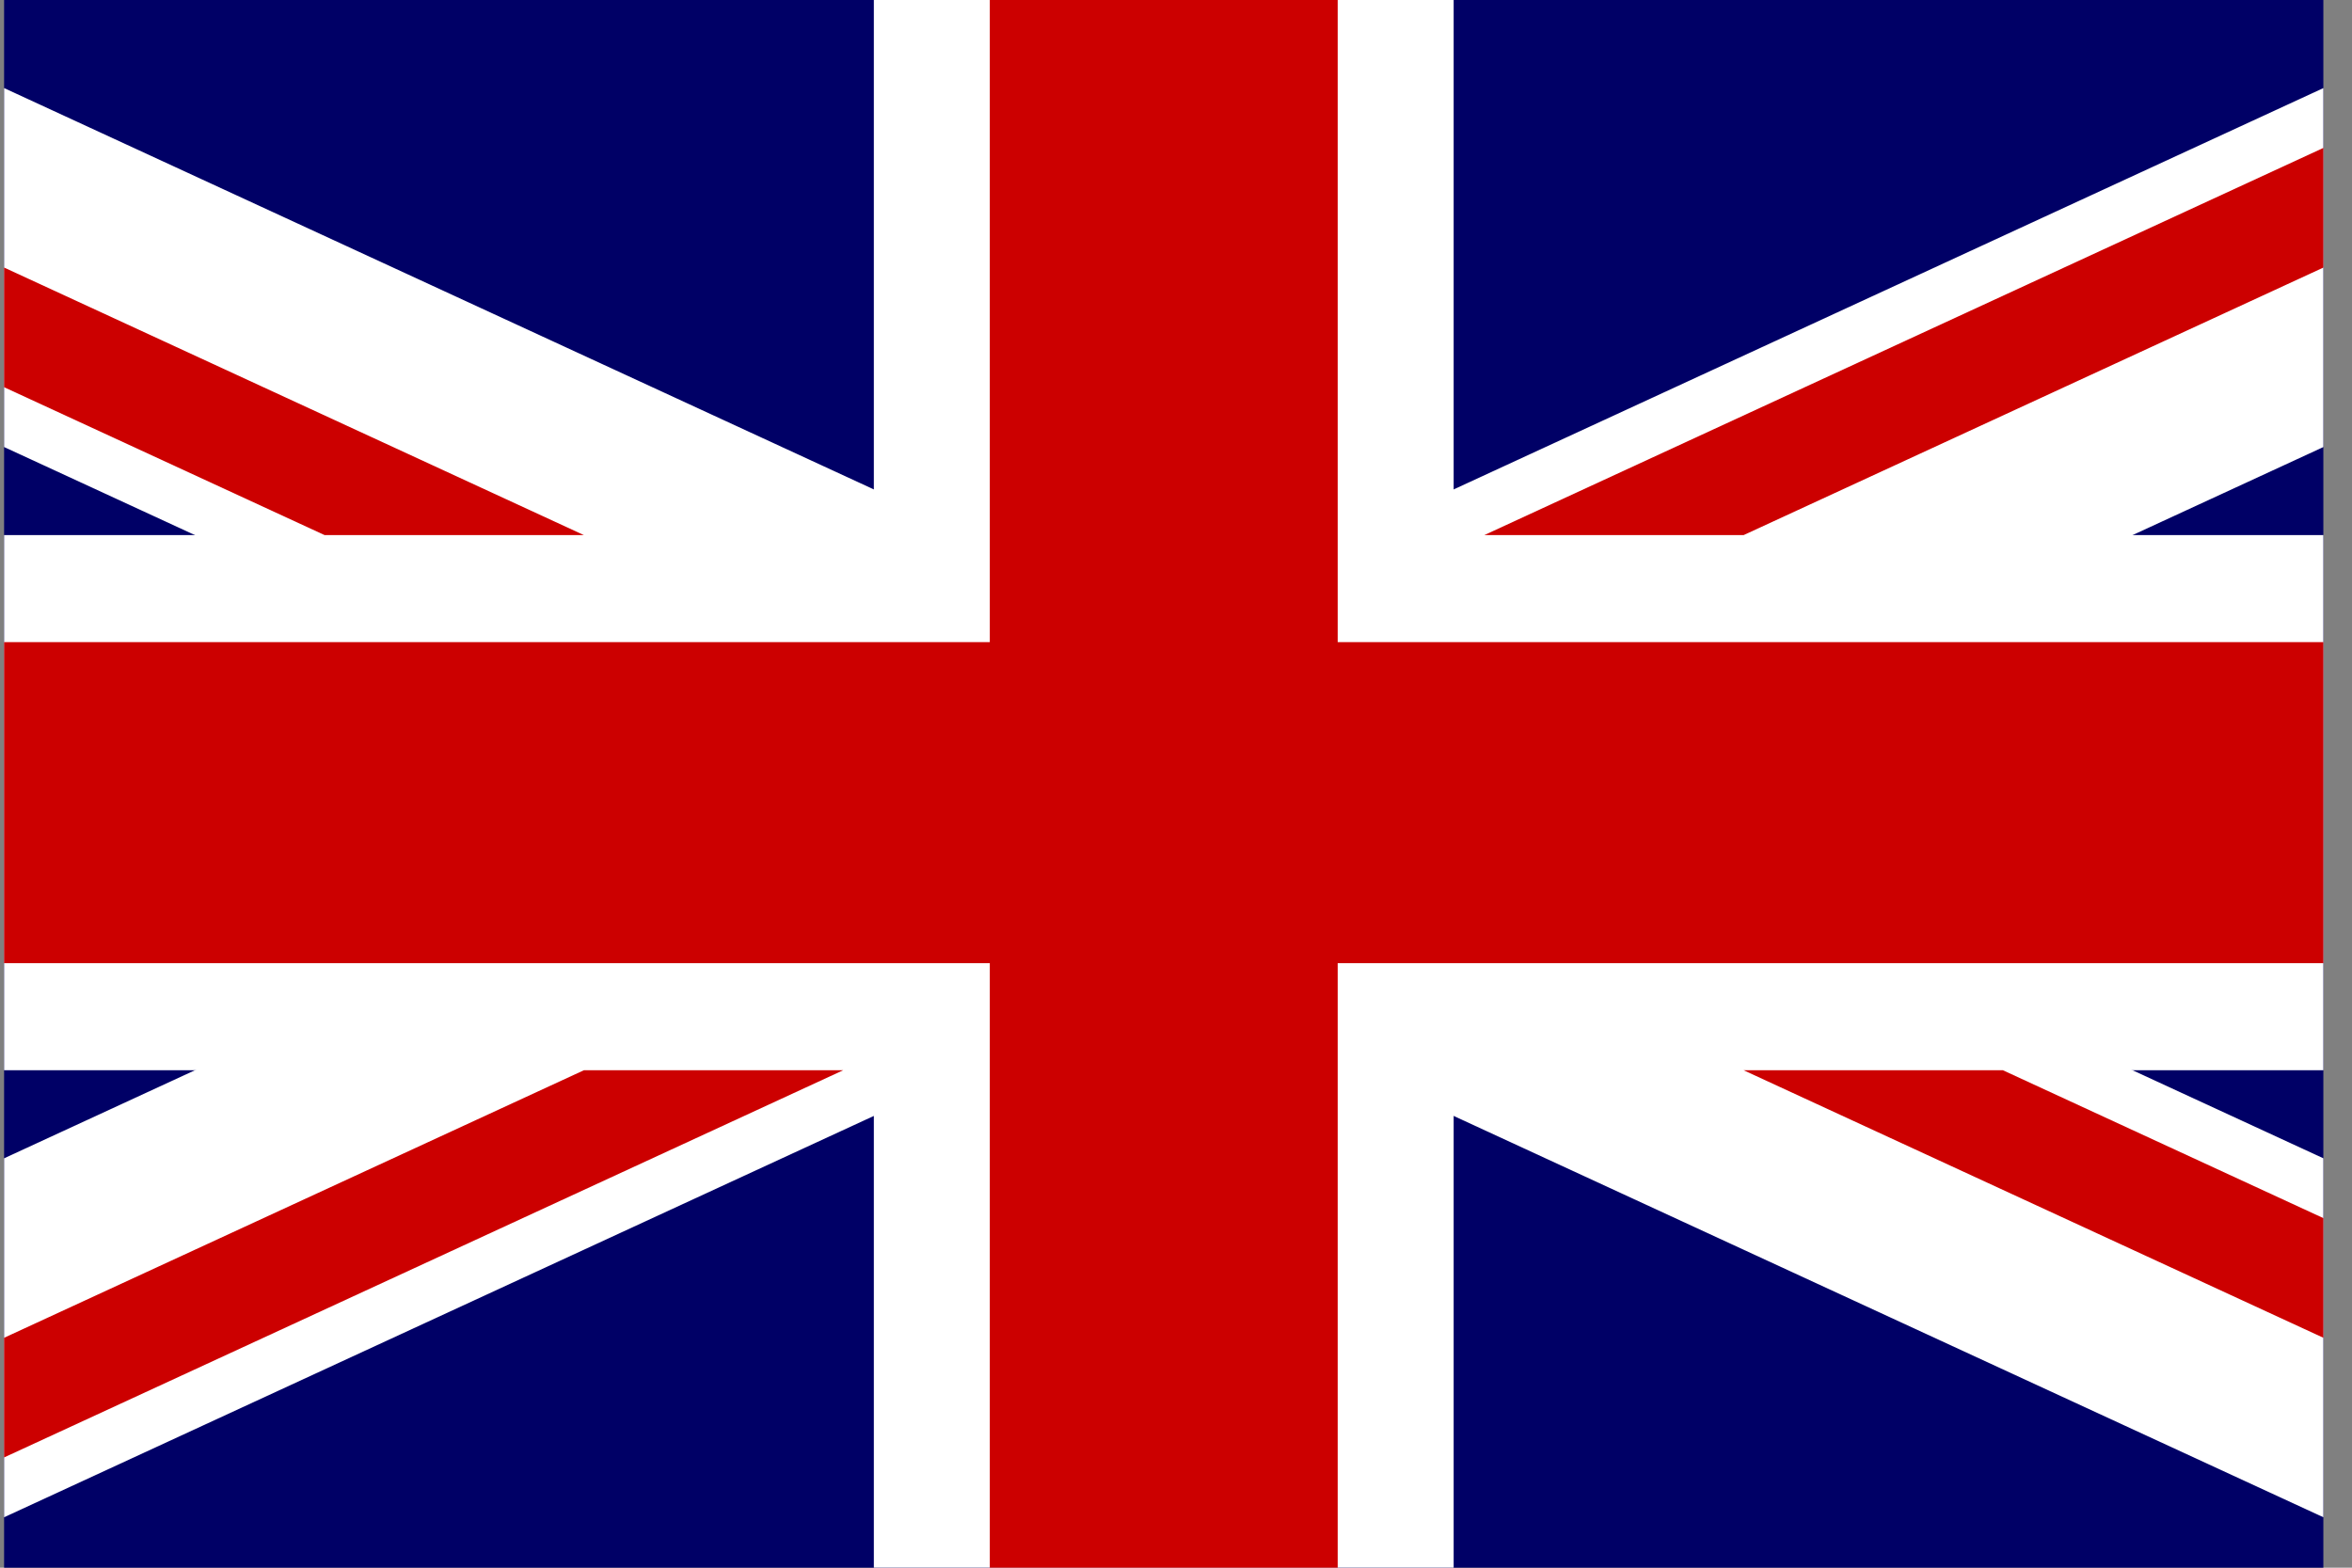
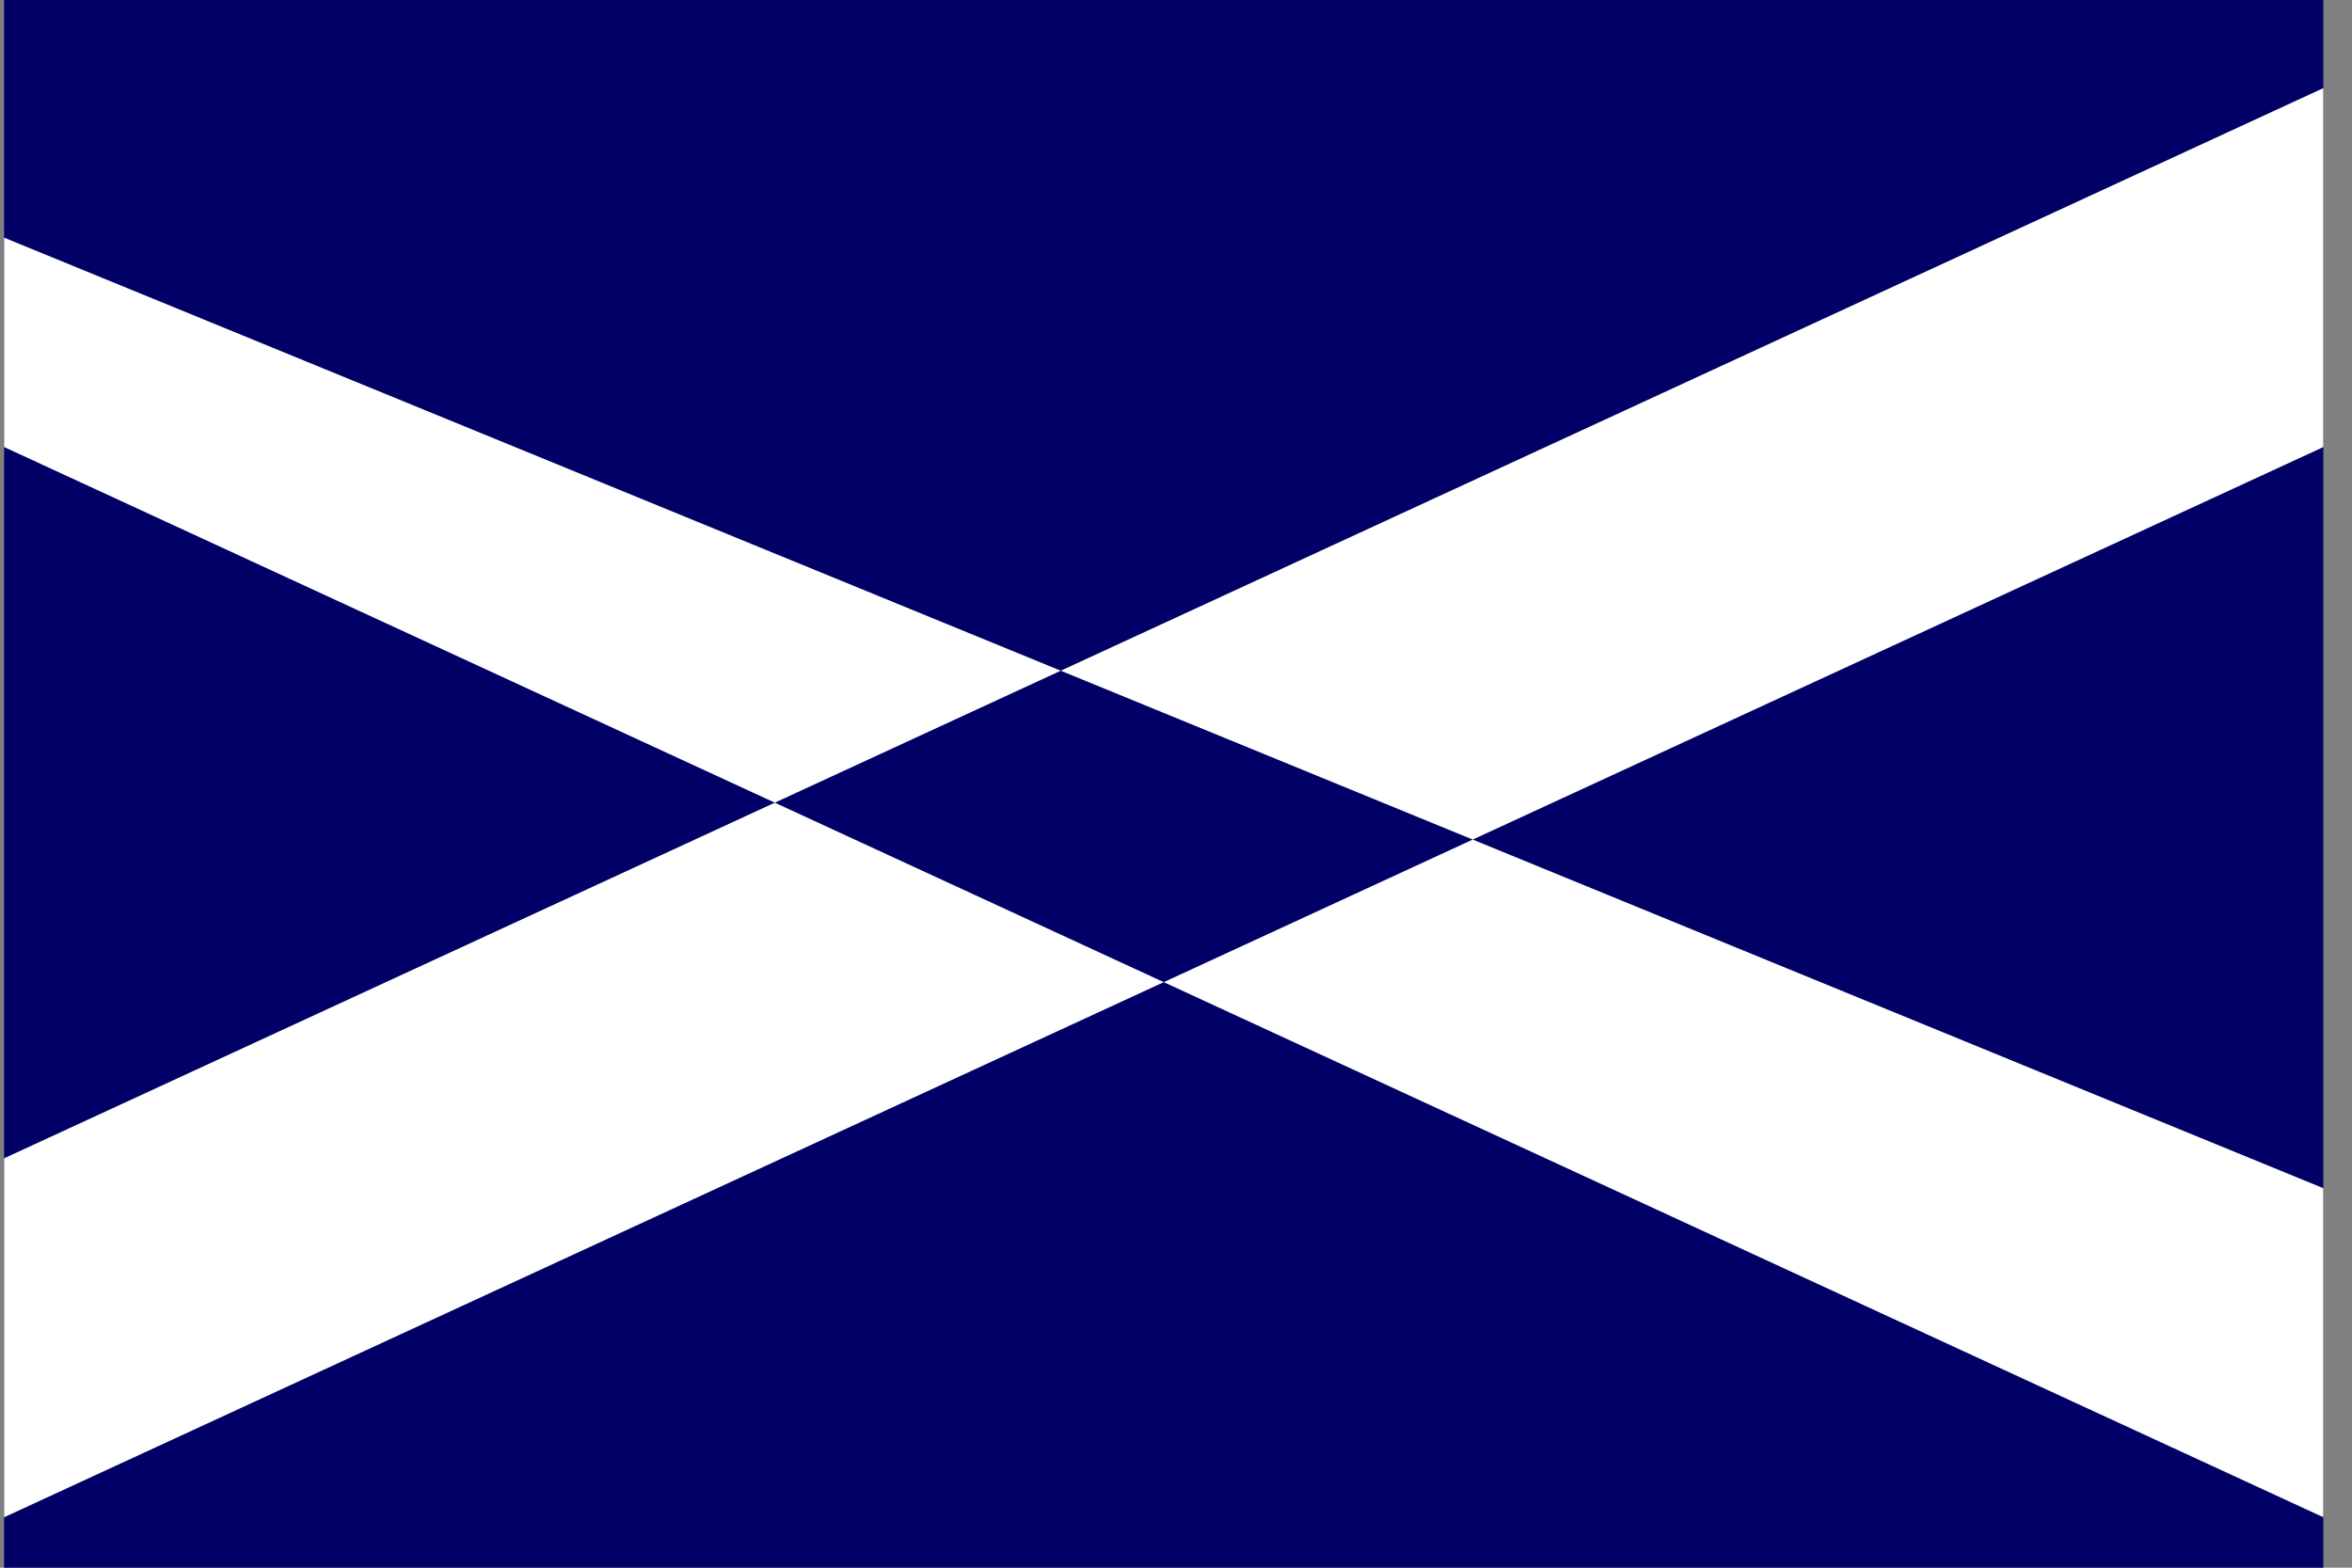
<svg xmlns="http://www.w3.org/2000/svg" viewBox="0 0 9 6">
  <rect x="0" y="0" width="9" height="6" fill="#808080" stroke="none" />
  <defs>
    <clipPath id="a">
      <path d="M-85.333 0h682.67v512h-682.67z" fill-opacity=".67" />
    </clipPath>
  </defs>
  <g transform="matrix(.013 0 0 .012 1.125 0)" clip-path="url(#a)" stroke-width="75.626">
    <g stroke-width="100.835">
      <path d="M-256 0H768.02v512.01H-256z" fill="#006" />
-       <path fill="#fff" d="M-256 0v57.244l909.535 454.768H768.02V454.77L-141.515 0zM768.02 0v57.243L-141.515 512.01H-256v-57.243L653.535 0z" />
-       <path fill="#fff" d="M170.675 0v512.01h170.67V0zM-256 170.67v170.67H768.02V170.67z" />
-       <path fill="#c00" d="M-256 204.804v102.402H768.02V204.804zM204.81 0v512.01h102.4V0zM-256 512.01L85.34 341.34h76.324l-341.34 170.67zM-256 0L85.34 170.67H9.016L-256 38.164zm606.356 170.67L691.696 0h76.324L426.68 170.67zM768.02 512.01L426.68 341.34h76.324L768.02 473.848z" />
+       <path fill="#fff" d="M-256 0v57.244l909.535 454.768H768.02V454.77zM768.02 0v57.243L-141.515 512.01H-256v-57.243L653.535 0z" />
    </g>
  </g>
</svg>